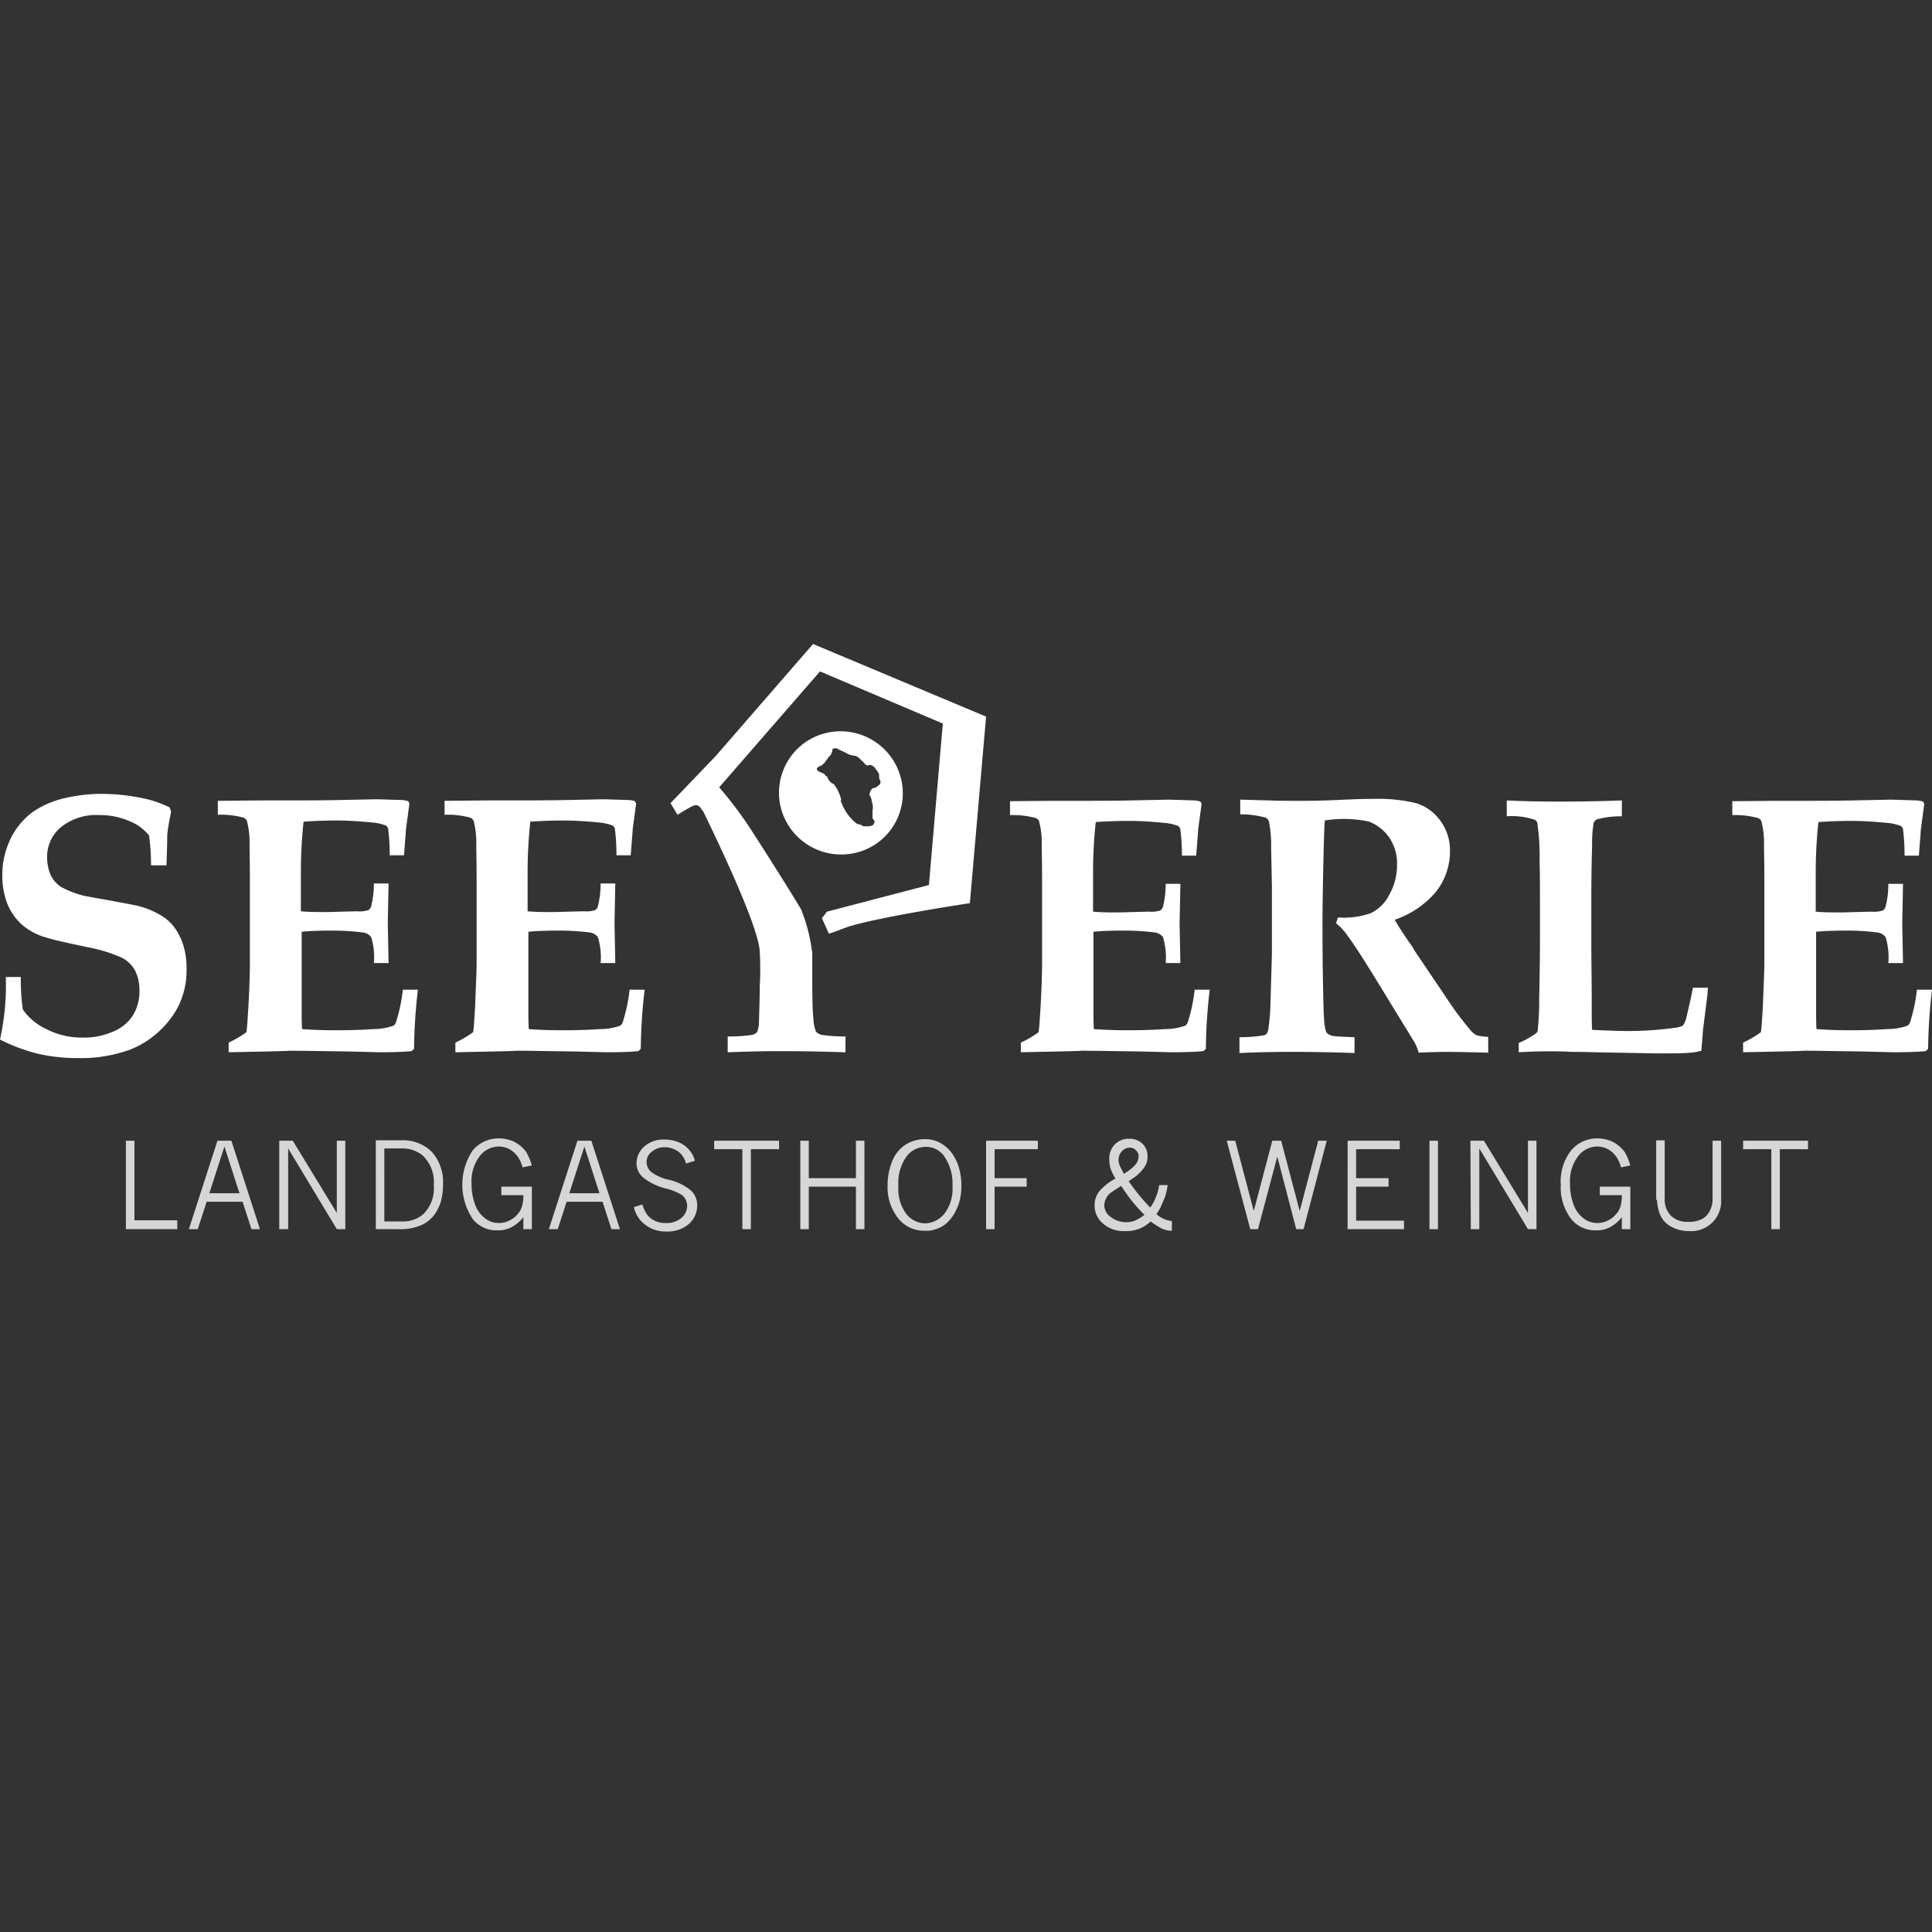
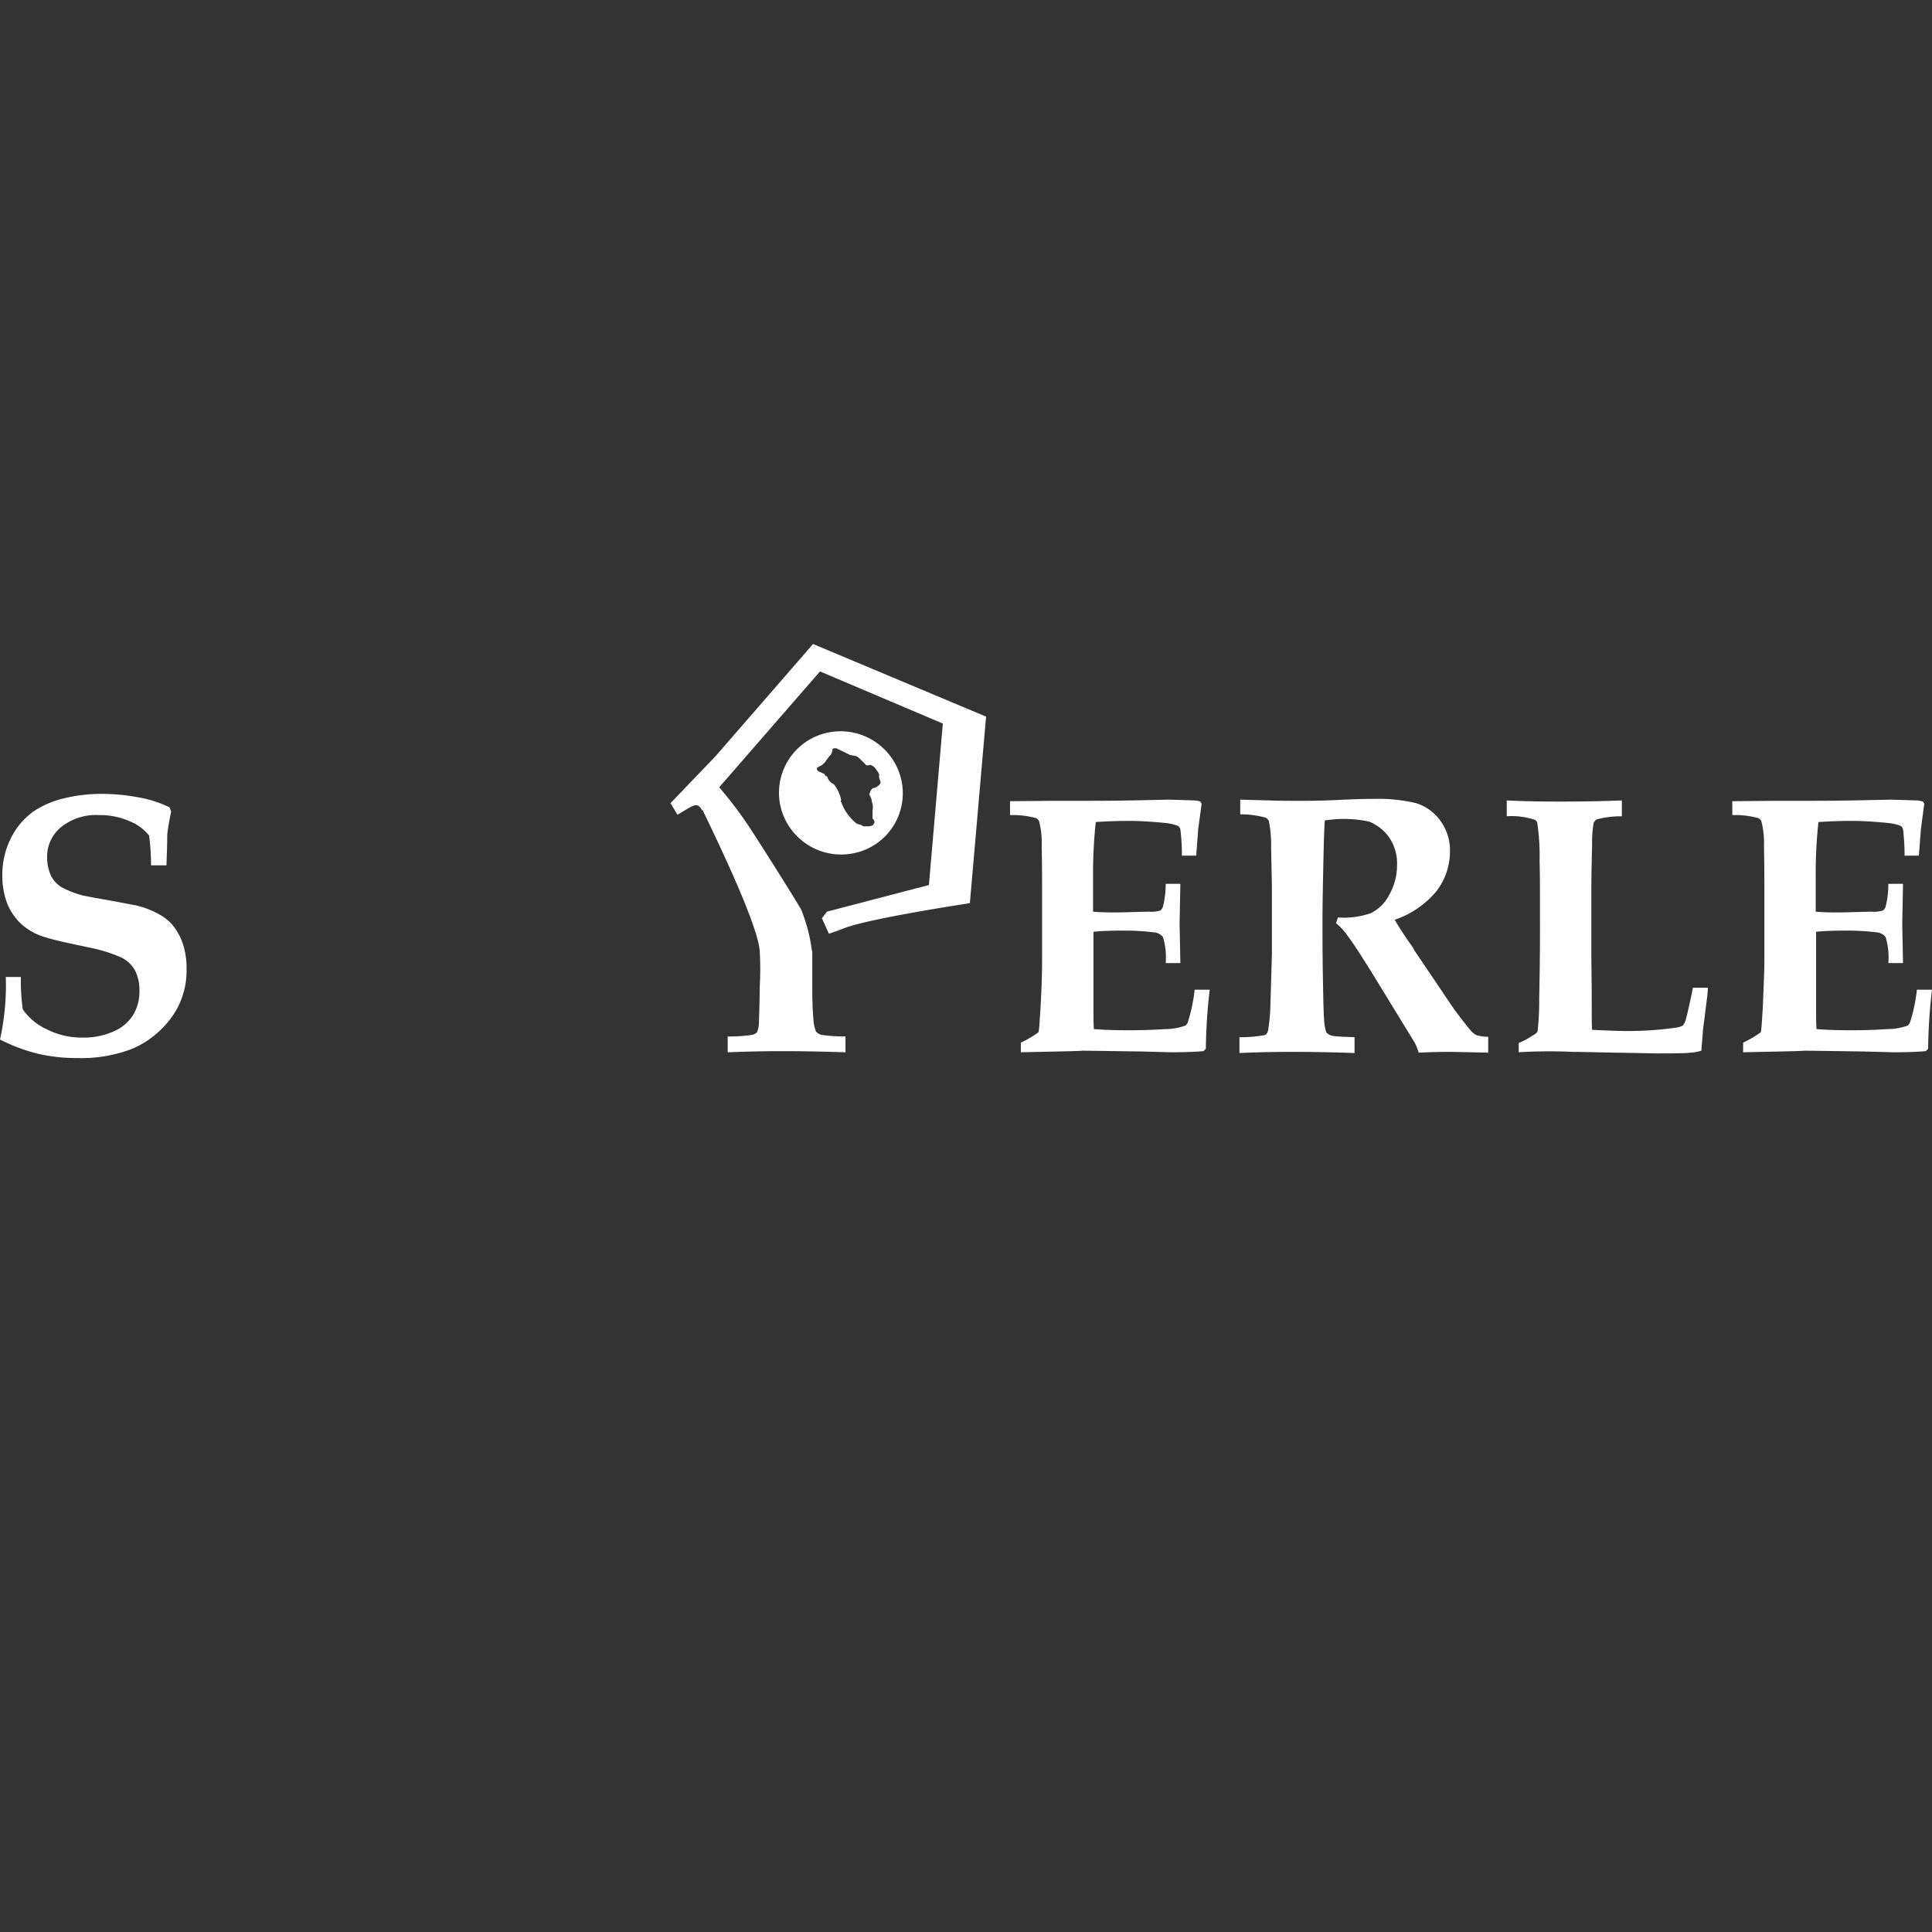
<svg xmlns="http://www.w3.org/2000/svg" id="Ebene_1" data-name="Ebene 1" width="150" height="150" viewBox="0 0 150 150">
  <rect x="0" y="0" width="150" height="150" fill="#333333" stroke="none" />
  <defs>
    <style>.cls-1,.cls-2{fill:#fff;}.cls-2{opacity:0.8;isolation:isolate;}</style>
  </defs>
  <title>seeperle</title>
  <path class="cls-1" d="M79.258,81.697v-.75a7.988,7.988,0,0,0,1.379-.81c.06-.39.09-1.02.15-1.919.09-1.619.12-2.789.12-3.509V68.413c0-.24,0-1.17-.03-2.729a6.64,6.64,0,0,0-.21-1.949.701.701,0,0,0-.21-.21,6.688,6.688,0,0,0-2.039-.24V62.205l3.269-.03h1.859c1.289,0,2.729,0,4.288-.03l2.849-.06c.33,0,1.02.03,2.069.06a1.906,1.906,0,0,1,.45.09l.09.18-.27,2.009c0,.15-.06.81-.15,2.009H91.763a15.916,15.916,0,0,0-.12-2.039.437.437,0,0,0-.18-.27,3.853,3.853,0,0,0-1.11-.24c-.93-.09-1.829-.15-2.729-.15-.84,0-1.679.03-2.549.09a36.745,36.745,0,0,0-.21,4.048v2.909c.63.06,1.289.06,1.979.06.21,0,.99-.03,2.339-.06a2.397,2.397,0,0,0,.9-.09.593.593,0,0,0,.21-.3,7.213,7.213,0,0,0,.21-1.769h1.14l-.06,3.089.06,3.059H90.504a5.382,5.382,0,0,0-.21-2.009.935.935,0,0,0-.6-.36,18.901,18.901,0,0,0-2.519-.15c-.93,0-1.679.03-2.279.09v5.878c0,.66,0,1.23.03,1.679q1.125.09,2.699.09c1.02,0,1.949-.03,2.819-.09a4.693,4.693,0,0,0,1.589-.27.548.548,0,0,0,.18-.24,12.824,12.824,0,0,0,.54-2.549h1.17a41.862,41.862,0,0,0-.3,4.588l-.18.18c-.6.06-1.469.09-2.549.09l-2.279-.06c-2.249-.03-3.778-.06-4.618-.06-.24.03-1.829.06-4.738.12" />
  <path class="cls-1" d="M96.291,63.225V62.085c.21,0,.96.03,2.249.06.63.03,1.529.03,2.669.03.99,0,1.829-.03,2.549-.06q1.754-.09,2.879-.09a12.631,12.631,0,0,1,3.299.33,3.637,3.637,0,0,1,1.859,1.319,3.862,3.862,0,0,1,.78,2.429,5.058,5.058,0,0,1-1.05,3.089,7.222,7.222,0,0,1-3.239,2.219c.24.42.51.84.81,1.289s.48.69.54.78a1.215,1.215,0,0,1,.15.27l2.189,3.239c.57.87.9,1.319.93,1.379.69.93,1.14,1.469,1.289,1.649a1.579,1.579,0,0,0,.45.36,3.74,3.74,0,0,0,.9.12v1.23c-1.439-.03-2.489-.06-3.149-.06-.75,0-1.499.03-2.249.06a3.814,3.814,0,0,0-.33-.81l-3.029-4.948c-.87-1.409-1.589-2.549-2.189-3.359a4.422,4.422,0,0,0-.87-.93l.15-.45a6.374,6.374,0,0,0,2.549-.33,3.171,3.171,0,0,0,1.439-1.439,4.648,4.648,0,0,0,.6-2.309,3.543,3.543,0,0,0-.63-2.159,3.466,3.466,0,0,0-1.529-1.2,9.214,9.214,0,0,0-3.449-.09c-.03.33-.06,1.11-.09,2.279q-.09,3.958-.09,5.308c0,1.409,0,2.909.03,4.468.03,1.919.06,3.029.09,3.299a4.051,4.051,0,0,0,.15,1.02.403.403,0,0,0,.18.21.951.951,0,0,0,.42.15q.27.045,1.619.09V81.757c-1.589-.06-3.239-.09-4.858-.09-1.469,0-2.819.03-4.078.09V80.528a10.385,10.385,0,0,0,1.889-.15.337.337,0,0,0,.24-.15.847.847,0,0,0,.12-.39,14.273,14.273,0,0,0,.15-1.649l.12-4.108V68.802l-.06-2.969a9.522,9.522,0,0,0-.18-2.099.808.808,0,0,0-.21-.24,7.172,7.172,0,0,0-2.009-.27" />
  <path class="cls-1" d="M117.913,81.697v-.72a5.795,5.795,0,0,0,1.02-.54,1.958,1.958,0,0,0,.39-.27c.03-.06.06-.09.06-.15a21.059,21.059,0,0,0,.12-2.489c.03-1.439.06-3.149.06-5.158,0-2.969,0-4.768-.03-5.458a17.851,17.851,0,0,0-.18-3.029.343.343,0,0,0-.21-.24,5.728,5.728,0,0,0-2.159-.27V62.145c1.2.06,2.549.09,4.078.09q2.564,0,4.858-.09v1.23a7.4,7.4,0,0,0-1.949.24.708.708,0,0,0-.24.27,9.107,9.107,0,0,0-.12,1.739c-.03,1.02-.06,2.339-.06,3.898v4.048c0,1.349.03,2.669.03,3.988s0,2.099.03,2.399c1.289.06,2.189.09,2.639.09a26.367,26.367,0,0,0,3.719-.24,2.046,2.046,0,0,0,.69-.18,1.589,1.589,0,0,0,.24-.51q.27-1.08.54-2.429H132.607a4.073,4.073,0,0,0-.03.45l-.36,2.849c-.06.9-.12,1.409-.12,1.589a3.842,3.842,0,0,1-.81.15c-.57.06-1.469.06-2.669.06-.18,0-1.26-.03-3.299-.06-1.559-.03-2.639-.06-3.239-.06a39.312,39.312,0,0,0-4.168.03" />
  <path class="cls-1" d="M135.336,81.697v-.75a7.988,7.988,0,0,0,1.379-.81c.06-.39.09-1.02.15-1.919.06-1.619.12-2.789.12-3.509V68.413c0-.24,0-1.17-.03-2.729a6.64,6.64,0,0,0-.21-1.949.701.701,0,0,0-.21-.21,6.688,6.688,0,0,0-2.039-.24V62.205l3.269-.03h1.859c1.289,0,2.729,0,4.288-.03l2.849-.06c.33,0,1.02.03,2.069.06a2.393,2.393,0,0,1,.48.09l.09.18-.27,2.009c0,.15-.06.81-.15,2.009h-1.11a15.916,15.916,0,0,0-.12-2.039.437.437,0,0,0-.18-.27,3.853,3.853,0,0,0-1.11-.24c-.93-.09-1.829-.15-2.729-.15-.84,0-1.679.03-2.549.09a36.745,36.745,0,0,0-.21,4.048v2.909c.63.06,1.289.06,1.979.06.21,0,.99-.03,2.339-.06a2.397,2.397,0,0,0,.9-.09.593.593,0,0,0,.21-.3,7.213,7.213,0,0,0,.21-1.769h1.14l-.06,3.089.06,3.059h-1.14a5.382,5.382,0,0,0-.21-2.009.935.935,0,0,0-.6-.36,18.901,18.901,0,0,0-2.519-.15c-.93,0-1.679.03-2.279.09v5.878c0,.66,0,1.23.03,1.679q1.125.09,2.699.09,1.529,0,2.789-.09a4.693,4.693,0,0,0,1.589-.27.548.548,0,0,0,.18-.24,12.823,12.823,0,0,0,.54-2.549H150a41.862,41.862,0,0,0-.3,4.588l-.18.18c-.6.06-1.439.09-2.549.09l-2.279-.06c-2.249-.03-3.778-.06-4.618-.06-.27.03-1.829.06-4.738.12" />
  <path class="cls-1" d="M12.925,67.183H11.725a17.025,17.025,0,0,0-.15-2.309,3.616,3.616,0,0,0-1.499-1.11,5.717,5.717,0,0,0-2.399-.48,4.308,4.308,0,0,0-2.969.96,2.961,2.961,0,0,0-1.05,2.249,3.497,3.497,0,0,0,.3,1.499,2.215,2.215,0,0,0,.84.9,7.579,7.579,0,0,0,1.619.63c.54.12,1.289.24,2.279.42q1.439.27,1.889.36a6.635,6.635,0,0,1,1.829.72,3.523,3.523,0,0,1,1.11.96,4.74,4.74,0,0,1,.69,1.349,5.918,5.918,0,0,1,.27,1.859,6.273,6.273,0,0,1-.75,3.149,7.08,7.08,0,0,1-1.559,1.889,6.854,6.854,0,0,1-2.069,1.26,11.018,11.018,0,0,1-4.048.66,13.546,13.546,0,0,1-3.089-.33A13.596,13.596,0,0,1,0,80.708a19.491,19.491,0,0,0,.45-4.858H1.619a15.988,15.988,0,0,0,.15,2.519A4.559,4.559,0,0,0,3.599,79.898a6.005,6.005,0,0,0,2.819.66,5.622,5.622,0,0,0,2.399-.48,3.283,3.283,0,0,0,1.529-1.289,3.543,3.543,0,0,0,.48-1.889,3.389,3.389,0,0,0-.33-1.529,2.465,2.465,0,0,0-1.05-1.02,11.708,11.708,0,0,0-2.489-.78c-1.709-.36-2.819-.6-3.359-.78A4.832,4.832,0,0,1,1.649,71.741,4.454,4.454,0,0,1,.54,70.092,6.054,6.054,0,0,1,.18,67.993,6.373,6.373,0,0,1,.84,65.084,5.637,5.637,0,0,1,2.579,63.015a7.265,7.265,0,0,1,2.459-1.05,12.441,12.441,0,0,1,2.789-.33,15.67,15.67,0,0,1,2.909.27,8.891,8.891,0,0,1,2.429.78l.12.33c-.12.6-.24,1.2-.3,1.799,0,.66-.03,1.409-.06,2.369" />
-   <path class="cls-1" d="M17.753,81.697v-.75a7.988,7.988,0,0,0,1.379-.81c.06-.39.09-1.02.15-1.919.09-1.619.12-2.789.12-3.509V68.383c0-.24,0-1.17-.03-2.729a6.64,6.64,0,0,0-.21-1.949.701.701,0,0,0-.21-.21,6.688,6.688,0,0,0-2.039-.24V62.175l3.269-.03h1.859c1.289,0,2.729,0,4.288-.03l2.849-.06c.33,0,1.02.03,2.069.06a1.906,1.906,0,0,1,.45.09l.09.18-.27,2.009c0,.15-.06.81-.15,2.009H30.258a15.914,15.914,0,0,0-.12-2.039.437.437,0,0,0-.18-.27,3.853,3.853,0,0,0-1.11-.24c-.93-.09-1.829-.15-2.729-.15-.84,0-1.679.03-2.549.09a36.745,36.745,0,0,0-.21,4.048V70.752c.63.06,1.289.06,2.009.06.21,0,.99-.03,2.339-.06a2.397,2.397,0,0,0,.9-.09.593.593,0,0,0,.21-.3,7.213,7.213,0,0,0,.21-1.769h1.14l-.06,3.089.06,3.089H29.028a5.275,5.275,0,0,0-.21-2.009.935.935,0,0,0-.6-.36,18.901,18.901,0,0,0-2.519-.15c-.93,0-1.679.03-2.279.09v5.878c0,.66,0,1.23.03,1.679q1.125.09,2.699.09c1.02,0,1.949-.03,2.819-.09a4.693,4.693,0,0,0,1.589-.27.548.548,0,0,0,.18-.24,12.824,12.824,0,0,0,.54-2.549H32.447a41.862,41.862,0,0,0-.3,4.588l-.18.18c-.6.06-1.469.09-2.549.09l-2.279-.06c-2.219-.03-3.778-.06-4.618-.06-.3.03-1.859.06-4.768.12" />
-   <path class="cls-1" d="M35.356,81.697v-.75a7.988,7.988,0,0,0,1.379-.81c.06-.39.09-1.02.15-1.919.06-1.619.12-2.789.12-3.509V68.383c0-.24,0-1.17-.03-2.729a6.64,6.64,0,0,0-.21-1.949.701.701,0,0,0-.21-.21,6.688,6.688,0,0,0-2.039-.24V62.175l3.269-.03h1.859c1.289,0,2.729,0,4.288-.03l2.849-.06c.33,0,1.02.03,2.069.06a1.906,1.906,0,0,1,.45.09l.09.18-.27,2.009c0,.15-.06.81-.15,2.009H47.861a15.916,15.916,0,0,0-.12-2.039.437.437,0,0,0-.18-.27,3.853,3.853,0,0,0-1.11-.24c-.93-.09-1.829-.15-2.729-.15-.84,0-1.679.03-2.549.09a36.745,36.745,0,0,0-.21,4.048V70.752c.63.06,1.289.06,2.009.06.21,0,.99-.03,2.339-.06a2.397,2.397,0,0,0,.9-.09.593.593,0,0,0,.21-.3,7.213,7.213,0,0,0,.21-1.769H47.771l-.06,3.089.06,3.089H46.631a5.275,5.275,0,0,0-.21-2.009.935.935,0,0,0-.6-.36,18.9,18.9,0,0,0-2.519-.15c-.93,0-1.679.03-2.279.09v5.878c0,.66,0,1.23.03,1.679q1.125.09,2.699.09c1.02,0,1.949-.03,2.819-.09a4.693,4.693,0,0,0,1.589-.27.548.548,0,0,0,.18-.24,12.824,12.824,0,0,0,.54-2.549H50.05a41.862,41.862,0,0,0-.3,4.588l-.18.18c-.6.06-1.469.09-2.549.09l-2.279-.06c-2.219-.03-3.779-.06-4.618-.06-.3.03-1.859.06-4.768.12" />
  <path class="cls-1" d="M75.3,70.122l1.259-14.484L63.125,50l-7.557,8.697-3.509,3.659.54.9c.6-.36.9-.54,1.08-.63.21-.09.54-.3.84.3l.03-.03c1.589,3.269,4.378,9.206,4.438,11.006a23.38,23.38,0,0,1,0,2.669c0,.75-.03,1.649-.06,2.729a2.222,2.222,0,0,1-.15.84.782.782,0,0,1-.39.21,12.032,12.032,0,0,1-1.889.12v1.23c1.439-.06,2.879-.09,4.288-.09q2.159,0,4.858.09V80.468a12.238,12.238,0,0,1-1.859-.12.91.91,0,0,1-.42-.24,2.692,2.692,0,0,1-.21-.99q-.09-.81-.09-2.609v-2.519a.38.38,0,0,0-.03-.18,12.897,12.897,0,0,0-.84-3.209c-.96-1.619-3.629-5.818-4.198-6.657a31.317,31.317,0,0,0-2.159-2.819l7.827-8.996,9.536,4.048-1.08,12.535-7.917,2.069-.39.51.54,1.2c.39-.12.78-.27,1.17-.42,2.009-.78,9.776-1.949,9.776-1.949" />
  <path class="cls-1" d="M69.992,60.616a4.837,4.837,0,0,0-5.668-3.749,4.776,4.776,0,0,0-3.748,5.638,4.837,4.837,0,0,0,5.668,3.748,4.747,4.747,0,0,0,3.748-5.638m-1.709.3a1.329,1.329,0,0,1-.27.21.556.556,0,0,1-.21.06c-.06,0-.12.09-.15.12l-.09.15a.622.622,0,0,1-.06.18c-.03.03.06.18.09.24a.105.105,0,0,0,.03.06c.03.06.09.45.12.48a1.279,1.279,0,0,1,0,.51v.63a.347.347,0,0,1,.15.3c0,.06-.03.06-.06.12h0c-.03.03-.03.06-.06.09a.799.799,0,0,1-.36.09h-.33a.229.229,0,0,1-.15-.06c-.06-.06-.15-.06-.21-.09a.556.556,0,0,1-.21-.06,3.692,3.692,0,0,1-1.2-1.679.029.029,0,0,1-.03-.03c-.03-.03,0-.09.03-.12a3.111,3.111,0,0,0-.57-1.23l-.06-.03c-.03,0-.03-.03-.06-.03a.827.827,0,0,1-.36-.42c0-.03-.03-.03-.03-.06a.105.105,0,0,0-.03-.06c0-.03,0-.03-.03-.03h-.03c-.03,0-.03-.03-.06-.03a.105.105,0,0,1-.03-.06c0-.03-.03-.03-.03-.06a.105.105,0,0,0-.06-.03c-.03,0-.03-.03-.06-.03s-.03-.03-.06-.03-.03-.03-.06-.03-.06-.03-.09-.03-.03-.03-.06-.03a.655.655,0,0,1-.15-.09.229.229,0,0,1-.06-.15c0-.06.03-.09.09-.12s.09-.06.15-.09a.653.653,0,0,0,.24-.15l.03-.03.09-.09.06-.06c0-.03.03-.03.03-.06a.654.654,0,0,1,.12-.15.912.912,0,0,1,.15-.21l.09-.09.03-.03a2.068,2.068,0,0,0,.12-.3v-.03c0-.06,0-.09.03-.12.03-.06.12-.06.21-.06h.06a.227.227,0,0,1,.12.06c.03,0,.03.03.06.03s.06.03.09.03c.03.03.21.09.36.18a.886.886,0,0,1,.18.09c.03.03.15.06.24.12a2.442,2.442,0,0,1,.27.06h.03a.927.927,0,0,1,.24.06,1.174,1.174,0,0,1,.3.24l.09.09a1.385,1.385,0,0,1,.21.21l.06.06.06.06c.03,0,.03.03.06.03.06.03.09,0,.15,0,.03,0,.06-.03.12-.03a.877.877,0,0,1,.36.21c0,.03.06.09.06.09h0a.431.431,0,0,0,.06.09,1.466,1.466,0,0,1,.15.21.093.093,0,0,0,.03.06c.03.06.03.06.03.09v.12a.745.745,0,0,0,.03.24c.15.24.06.36,0,.42" />
-   <path class="cls-2" d="M9.776,95.432H13.764v-.69H10.436V88.565H9.776Zm4.888,0h.69l.69-2.129h2.789l.69,2.129h.66l-2.219-6.867H16.883ZM18.593,92.643H16.253L17.423,89.014Zm3.119,2.789h.66V89.164l3.778,6.267h.66V88.565h-.66v5.608l-3.419-5.608H21.681v6.867Zm7.467,0h1.739a4.37,4.37,0,0,0,1.529-.21,3.072,3.072,0,0,0,.63-.3,2.623,2.623,0,0,0,.66-.63,3.39,3.39,0,0,0,.45-.87,4.772,4.772,0,0,0,.21-1.499,3.491,3.491,0,0,0-.87-2.489,3.141,3.141,0,0,0-2.369-.9H29.178Zm2.009-6.267a2.455,2.455,0,0,1,1.619.54,2.836,2.836,0,0,1,.87,2.309,2.799,2.799,0,0,1-.84,2.279,2.383,2.383,0,0,1-1.529.54H29.838V89.164Zm9.446,6.267h.66V92.133H38.924v.66h1.709a3.018,3.018,0,0,1-.09.81,1.423,1.423,0,0,1-.33.63,1.811,1.811,0,0,1-.63.51,1.775,1.775,0,0,1-.87.21,1.711,1.711,0,0,1-1.05-.36,2.297,2.297,0,0,1-.78-1.08,4.417,4.417,0,0,1-.27-1.589,3.2,3.2,0,0,1,.63-2.159,1.886,1.886,0,0,1,1.499-.75,1.807,1.807,0,0,1,.87.24,1.982,1.982,0,0,1,.66.66,2.735,2.735,0,0,1,.3.72l.72-.15a4.758,4.758,0,0,0-.42-1.02,2.716,2.716,0,0,0-.93-.81,2.835,2.835,0,0,0-1.23-.27,2.599,2.599,0,0,0-2.009.93,4.78,4.78,0,0,0,.03,5.368,2.357,2.357,0,0,0,1.919.84,2.172,2.172,0,0,0,1.11-.27,2.903,2.903,0,0,0,.87-.75v.93Zm1.979,0h.69l.69-2.129H46.781l.69,2.129h.66l-2.219-6.867H44.832ZM46.541,92.643H44.202l1.17-3.629Zm2.669,1.08a2.611,2.611,0,0,0,.39.87,2.563,2.563,0,0,0,2.129,1.02,2.535,2.535,0,0,0,1.739-.57,1.901,1.901,0,0,0,.66-1.409,1.56,1.56,0,0,0-.48-1.2,4.059,4.059,0,0,0-1.739-.84,3.474,3.474,0,0,1-1.379-.63,1.008,1.008,0,0,1-.33-.72.967.967,0,0,1,.39-.81,1.461,1.461,0,0,1,1.02-.36,1.818,1.818,0,0,1,1.05.33,1.685,1.685,0,0,1,.6.93l.69-.21a1.908,1.908,0,0,0-.39-.78,2.105,2.105,0,0,0-.87-.66,2.809,2.809,0,0,0-1.11-.21A2.242,2.242,0,0,0,50.02,89.014a1.743,1.743,0,0,0-.6,1.289A1.434,1.434,0,0,0,49.96,91.443a4.625,4.625,0,0,0,1.769.84,4.24,4.24,0,0,1,1.23.51,1.063,1.063,0,0,1,.39.84,1.207,1.207,0,0,1-.45.93,1.702,1.702,0,0,1-1.2.39,1.778,1.778,0,0,1-.93-.21,1.518,1.518,0,0,1-.63-.6,3.272,3.272,0,0,1-.27-.63Zm6.238-4.498H57.637v6.208h.66V89.224h2.189v-.66h-5.038Zm6.687,6.208h.66V92.133h3.659v3.299h.66V88.565h-.66v2.909H62.795V88.565h-.66Zm10.526,0a2.159,2.159,0,0,0,.81-.45,2.932,2.932,0,0,0,.54-.63,4.059,4.059,0,0,0,.45-.96,4.596,4.596,0,0,0,.18-1.349,4.892,4.892,0,0,0-.18-1.349,3.634,3.634,0,0,0-.54-1.14,2.914,2.914,0,0,0-.9-.81,2.411,2.411,0,0,0-1.23-.3,2.792,2.792,0,0,0-1.469.42,2.678,2.678,0,0,0-1.05,1.289,4.929,4.929,0,0,0-.36,1.889,3.859,3.859,0,0,0,.9,2.639,2.545,2.545,0,0,0,1.979.87,2.184,2.184,0,0,0,.87-.12m-2.309-1.2a3.289,3.289,0,0,1-.6-2.189,3.467,3.467,0,0,1,.63-2.249,1.832,1.832,0,0,1,1.469-.75,1.719,1.719,0,0,1,1.409.66,3.714,3.714,0,0,1,.69,2.369,3.2,3.2,0,0,1-.63,2.159,1.991,1.991,0,0,1-1.529.75,1.911,1.911,0,0,1-1.439-.75m6.208,1.2h.66V92.133h2.489v-.66h-2.489v-2.249h3.359v-.66H76.559v6.867ZM85.376,92.463a1.73,1.73,0,0,0-.39,1.11,1.791,1.791,0,0,0,.48,1.259,2.413,2.413,0,0,0,1.859.75,2.865,2.865,0,0,0,1.2-.21,2.726,2.726,0,0,0,.81-.54,6.296,6.296,0,0,0,.84.54,1.785,1.785,0,0,0,.81.18v-.75a2.15,2.15,0,0,1-1.2-.54,4.493,4.493,0,0,0,.3-.48c.12-.27.24-.54.36-.84a4.662,4.662,0,0,0,.21-.93H89.994a3.657,3.657,0,0,1-.24.9,3.185,3.185,0,0,1-.45.84,14.856,14.856,0,0,1-1.499-1.799c-.09-.12-.15-.21-.18-.24l.57-.39a3.627,3.627,0,0,0,.48-.48,2.069,2.069,0,0,0,.33-.51,1.568,1.568,0,0,0,.09-.54,1.333,1.333,0,0,0-.39-.99,1.425,1.425,0,0,0-1.05-.39,1.492,1.492,0,0,0-1.11.45,1.562,1.562,0,0,0-.42,1.17,2.296,2.296,0,0,0,.12.75,3.943,3.943,0,0,0,.36.72,4.273,4.273,0,0,0-1.23.96m1.559-1.979a1.177,1.177,0,0,1-.09-.42.95.95,0,0,1,.27-.69.799.799,0,0,1,.6-.27.597.597,0,0,1,.48.21.625.625,0,0,1,.21.45,1.142,1.142,0,0,1-.18.57,2.873,2.873,0,0,1-.75.66,2.044,2.044,0,0,0-.21.15c-.15-.3-.27-.51-.33-.66m1.919,3.838a3.52,3.52,0,0,1-.75.45,1.963,1.963,0,0,1-1.889-.3,1.14,1.14,0,0,1-.48-.9,1.222,1.222,0,0,1,.15-.54,1.121,1.121,0,0,1,.39-.45c.12-.09.39-.27.78-.51a12.278,12.278,0,0,0,1.799,2.249m8.217,1.11h.6l1.499-5.638,1.469,5.638h.57l1.799-6.867h-.66l-1.439,5.458-1.439-5.458H98.781L97.341,94.022l-1.439-5.458h-.66Zm7.557,0h4.378V94.772H105.288V92.133h2.519v-.66h-2.519v-2.249h3.389v-.66h-4.048Zm6.357,0h.66V88.565h-.66Zm3.209,0h.66V89.164l3.778,6.267h.66V88.565h-.66v5.608l-3.419-5.608h-1.05l.03,6.867Zm11.725,0h.66V92.133h-2.369v.66h1.709a3.018,3.018,0,0,1-.09.81,1.423,1.423,0,0,1-.33.63,1.811,1.811,0,0,1-.63.51,1.775,1.775,0,0,1-.87.21,1.711,1.711,0,0,1-1.05-.36,2.297,2.297,0,0,1-.78-1.08,4.417,4.417,0,0,1-.27-1.589,3.2,3.2,0,0,1,.63-2.159,1.886,1.886,0,0,1,1.499-.75,1.807,1.807,0,0,1,.87.24,1.982,1.982,0,0,1,.66.66,2.734,2.734,0,0,1,.3.72l.72-.15a4.758,4.758,0,0,0-.42-1.02,2.716,2.716,0,0,0-.93-.81,2.835,2.835,0,0,0-1.23-.27,2.599,2.599,0,0,0-2.009.93,3.891,3.891,0,0,0-.81,2.669,4.035,4.035,0,0,0,.84,2.699,2.398,2.398,0,0,0,1.919.84A2.172,2.172,0,0,0,125.05,95.252a2.903,2.903,0,0,0,.87-.75Zm2.729-2.279a3.801,3.801,0,0,0,.21,1.08,1.928,1.928,0,0,0,.81.96,2.848,2.848,0,0,0,1.499.39,2.325,2.325,0,0,0,2.459-2.519v-4.498h-.66v4.498a1.928,1.928,0,0,1-.21.93,1.348,1.348,0,0,1-.63.66,2.233,2.233,0,0,1-1.08.21,1.79,1.79,0,0,1-1.319-.48,1.815,1.815,0,0,1-.48-1.349v-4.498h-.66v4.618Zm6.687-3.928H137.525v6.208h.66V89.224h2.189v-.66h-5.038Z" />
</svg>